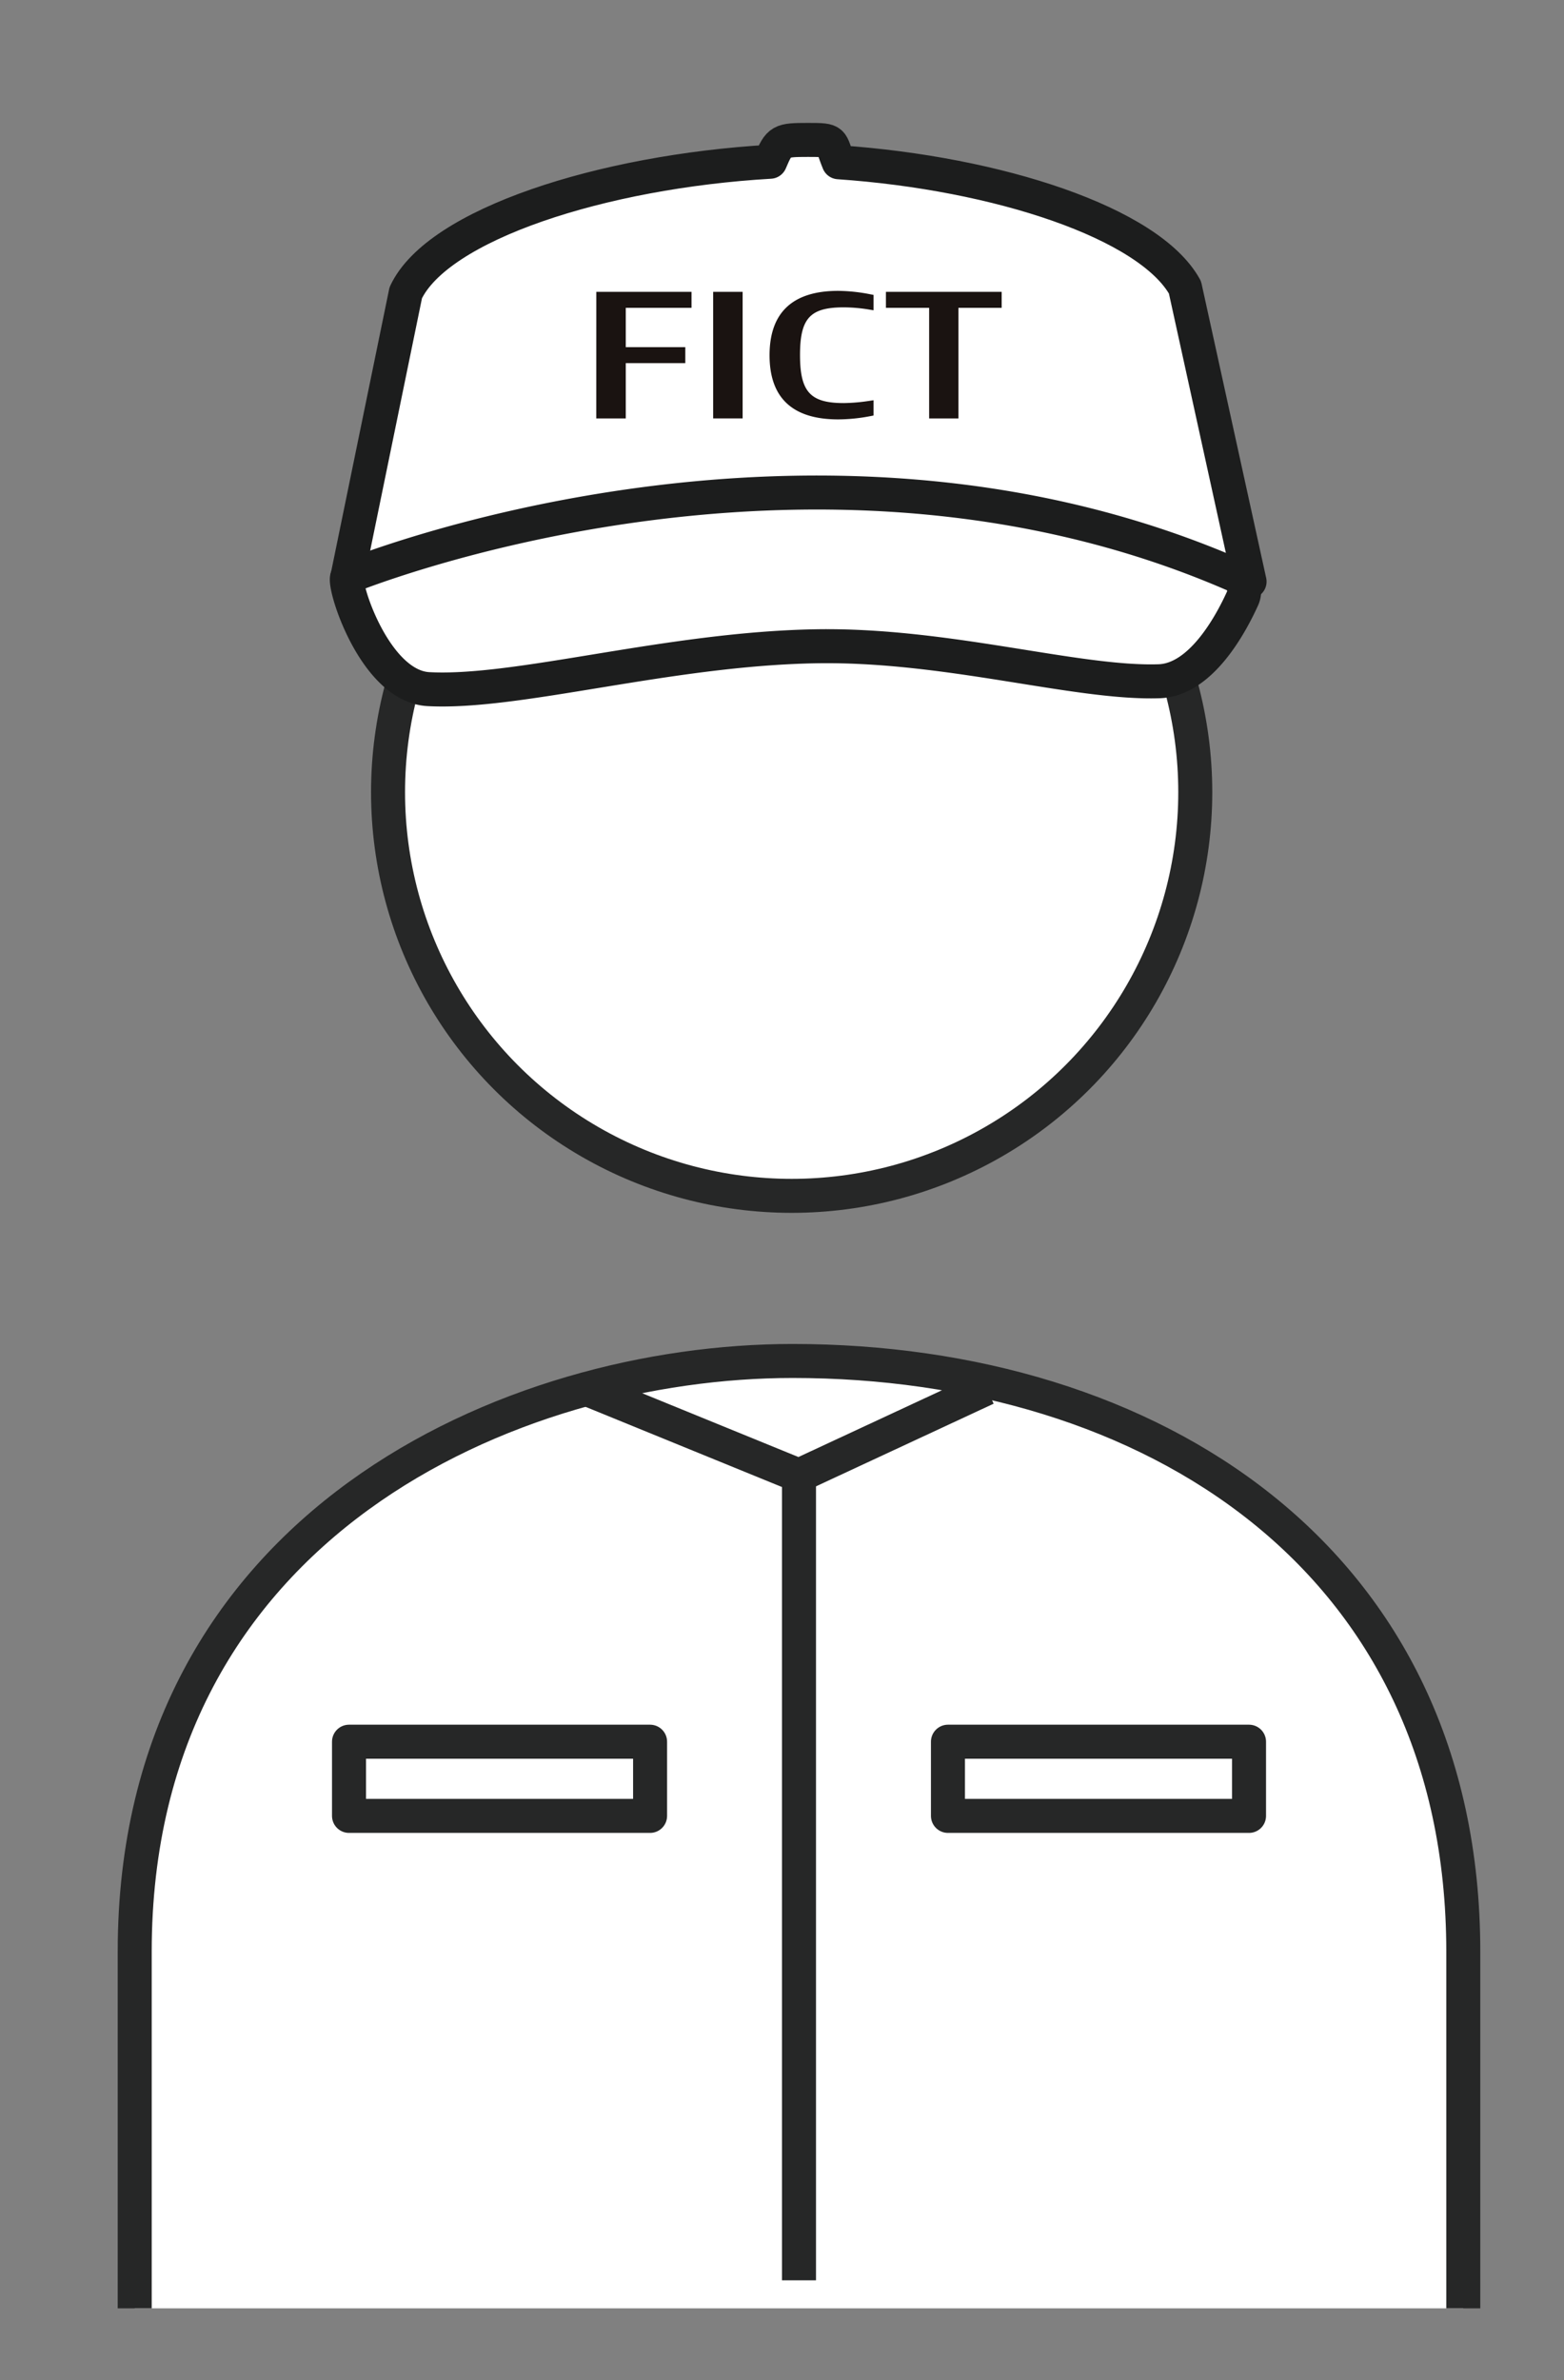
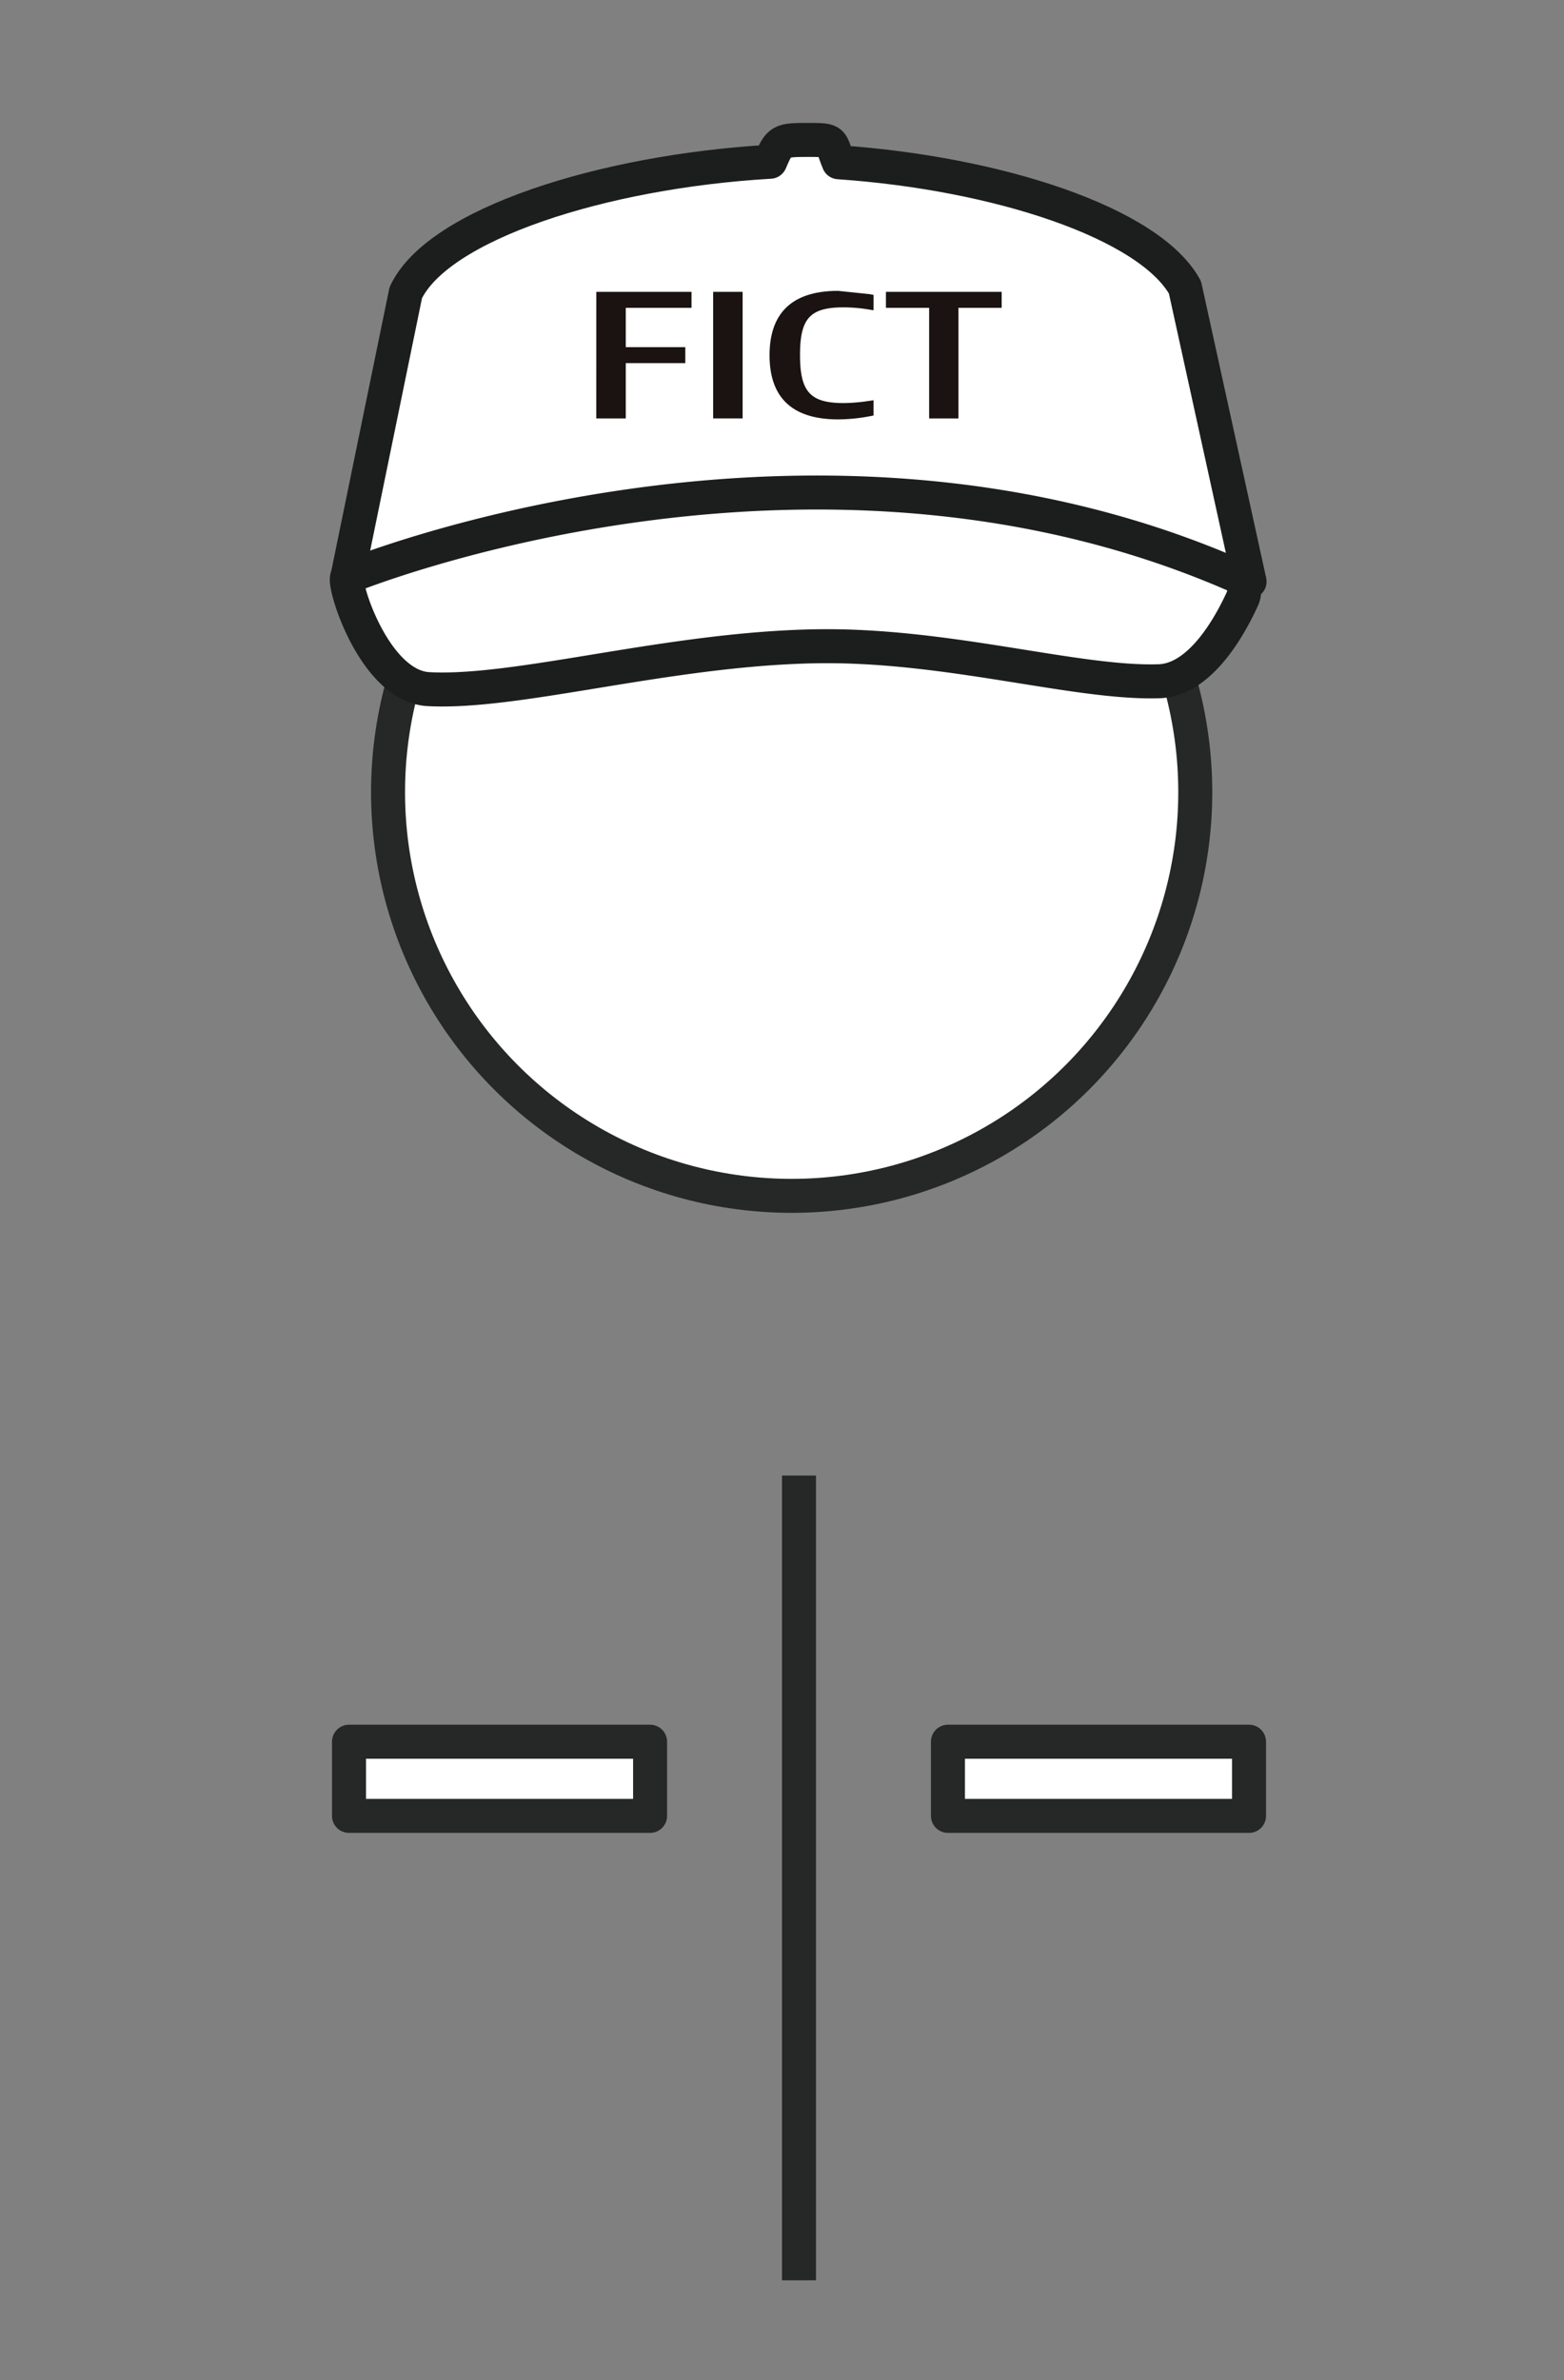
<svg xmlns="http://www.w3.org/2000/svg" width="46" height="70" viewBox="0 0 46 70">
  <rect x="0" y="0" width="46" height="70" fill="#808080" stroke="none" />
  <g id="グループ_12682" data-name="グループ 12682" transform="translate(-14165 17530)">
    <rect id="長方形_4959" data-name="長方形 4959" width="46" height="70" transform="translate(14165 -17530)" fill="none" />
    <g id="icon" transform="translate(13858.975 -17878.664)">
      <g id="グループ_12502" data-name="グループ 12502">
        <circle id="楕円形_33" data-name="楕円形 33" cx="11.871" cy="11.871" r="11.871" transform="translate(317.438 360.091)" fill="#fff" stroke="#262727" stroke-linejoin="round" stroke-width="1" />
        <path id="パス_6879" data-name="パス 6879" d="M316.241,365.641l1.718-8.368c.939-2.005,5.766-3.564,10.718-3.852.266-.628.306-.641,1.114-.642s.639.022.9.657c4.683.322,9.142,1.788,10.186,3.679l1.9,8.654Z" fill="#fff" stroke="#1c1d1d" stroke-linejoin="round" stroke-width="1" />
        <path id="パス_6877" data-name="パス 6877" d="M316.237,365.64s13.424-5.538,26.017-.1a.534.534,0,0,1,.324.708c-.37.819-1.244,2.41-2.46,2.451-2.439.08-6.252-1.1-10.121-1.028-4.338.08-8.747,1.4-11.37,1.26C317.043,368.845,316.11,365.867,316.237,365.64Z" fill="#fff" stroke="#1c1d1d" stroke-linejoin="round" stroke-width="1" />
      </g>
      <g id="グループ_725" data-name="グループ 725">
-         <path id="パス_373" data-name="パス 373" d="M309.987,416.55V406.06c0-12.579,11.109-17.371,19.35-17.371h0c10.506,0,19.726,5.792,19.726,17.371v10.49" fill="#fff" stroke="#262727" stroke-linejoin="round" stroke-width="1" />
        <path id="パス_6829" data-name="パス 6829" d="M329.525,392.058v23.668" fill="none" stroke="#262727" stroke-linejoin="round" stroke-width="1" />
      </g>
      <g id="グループ_12522" data-name="グループ 12522">
        <path id="パス_6880" data-name="パス 6880" d="M323.563,360.97h.867v-1.627h1.751v-.469H324.43v-1.157h1.934v-.47h-2.8Z" fill="#1a1311" />
        <rect id="長方形_4603" data-name="長方形 4603" width="0.867" height="3.722" transform="translate(327 357.247)" fill="#1a1311" />
-         <path id="パス_6881" data-name="パス 6881" d="M330.677,357.218c-1.339,0-2.018.637-2.018,1.894s.679,1.886,2.019,1.886a5.064,5.064,0,0,0,.926-.092l.114-.022v-.449l-.163.024a5.345,5.345,0,0,1-.713.059c-.987,0-1.287-.331-1.287-1.415s.3-1.4,1.286-1.4a4.635,4.635,0,0,1,.713.059l.164.027v-.452l-.114-.022A5.06,5.06,0,0,0,330.677,357.218Z" fill="#1a1311" />
+         <path id="パス_6881" data-name="パス 6881" d="M330.677,357.218c-1.339,0-2.018.637-2.018,1.894s.679,1.886,2.019,1.886a5.064,5.064,0,0,0,.926-.092l.114-.022v-.449l-.163.024a5.345,5.345,0,0,1-.713.059c-.987,0-1.287-.331-1.287-1.415s.3-1.4,1.286-1.4a4.635,4.635,0,0,1,.713.059l.164.027v-.452l-.114-.022Z" fill="#1a1311" />
        <path id="パス_6882" data-name="パス 6882" d="M332.082,357.247v.47h1.271v3.253h.861v-3.253h1.272v-.47Z" fill="#1a1311" />
      </g>
-       <path id="パス_6883" data-name="パス 6883" d="M323.233,389.492l6.288,2.567,5.518-2.567" fill="none" stroke="#262727" stroke-linejoin="round" stroke-width="1" />
      <g id="グループ_12523" data-name="グループ 12523">
        <rect id="長方形_4604" data-name="長方形 4604" width="8.855" height="2.182" transform="translate(333.906 399.886)" fill="#fff" stroke="#262727" stroke-linejoin="round" stroke-width="1" />
        <rect id="長方形_4605" data-name="長方形 4605" width="8.855" height="2.182" transform="translate(316.29 399.886)" fill="#fff" stroke="#262727" stroke-linejoin="round" stroke-width="1" />
      </g>
    </g>
  </g>
</svg>